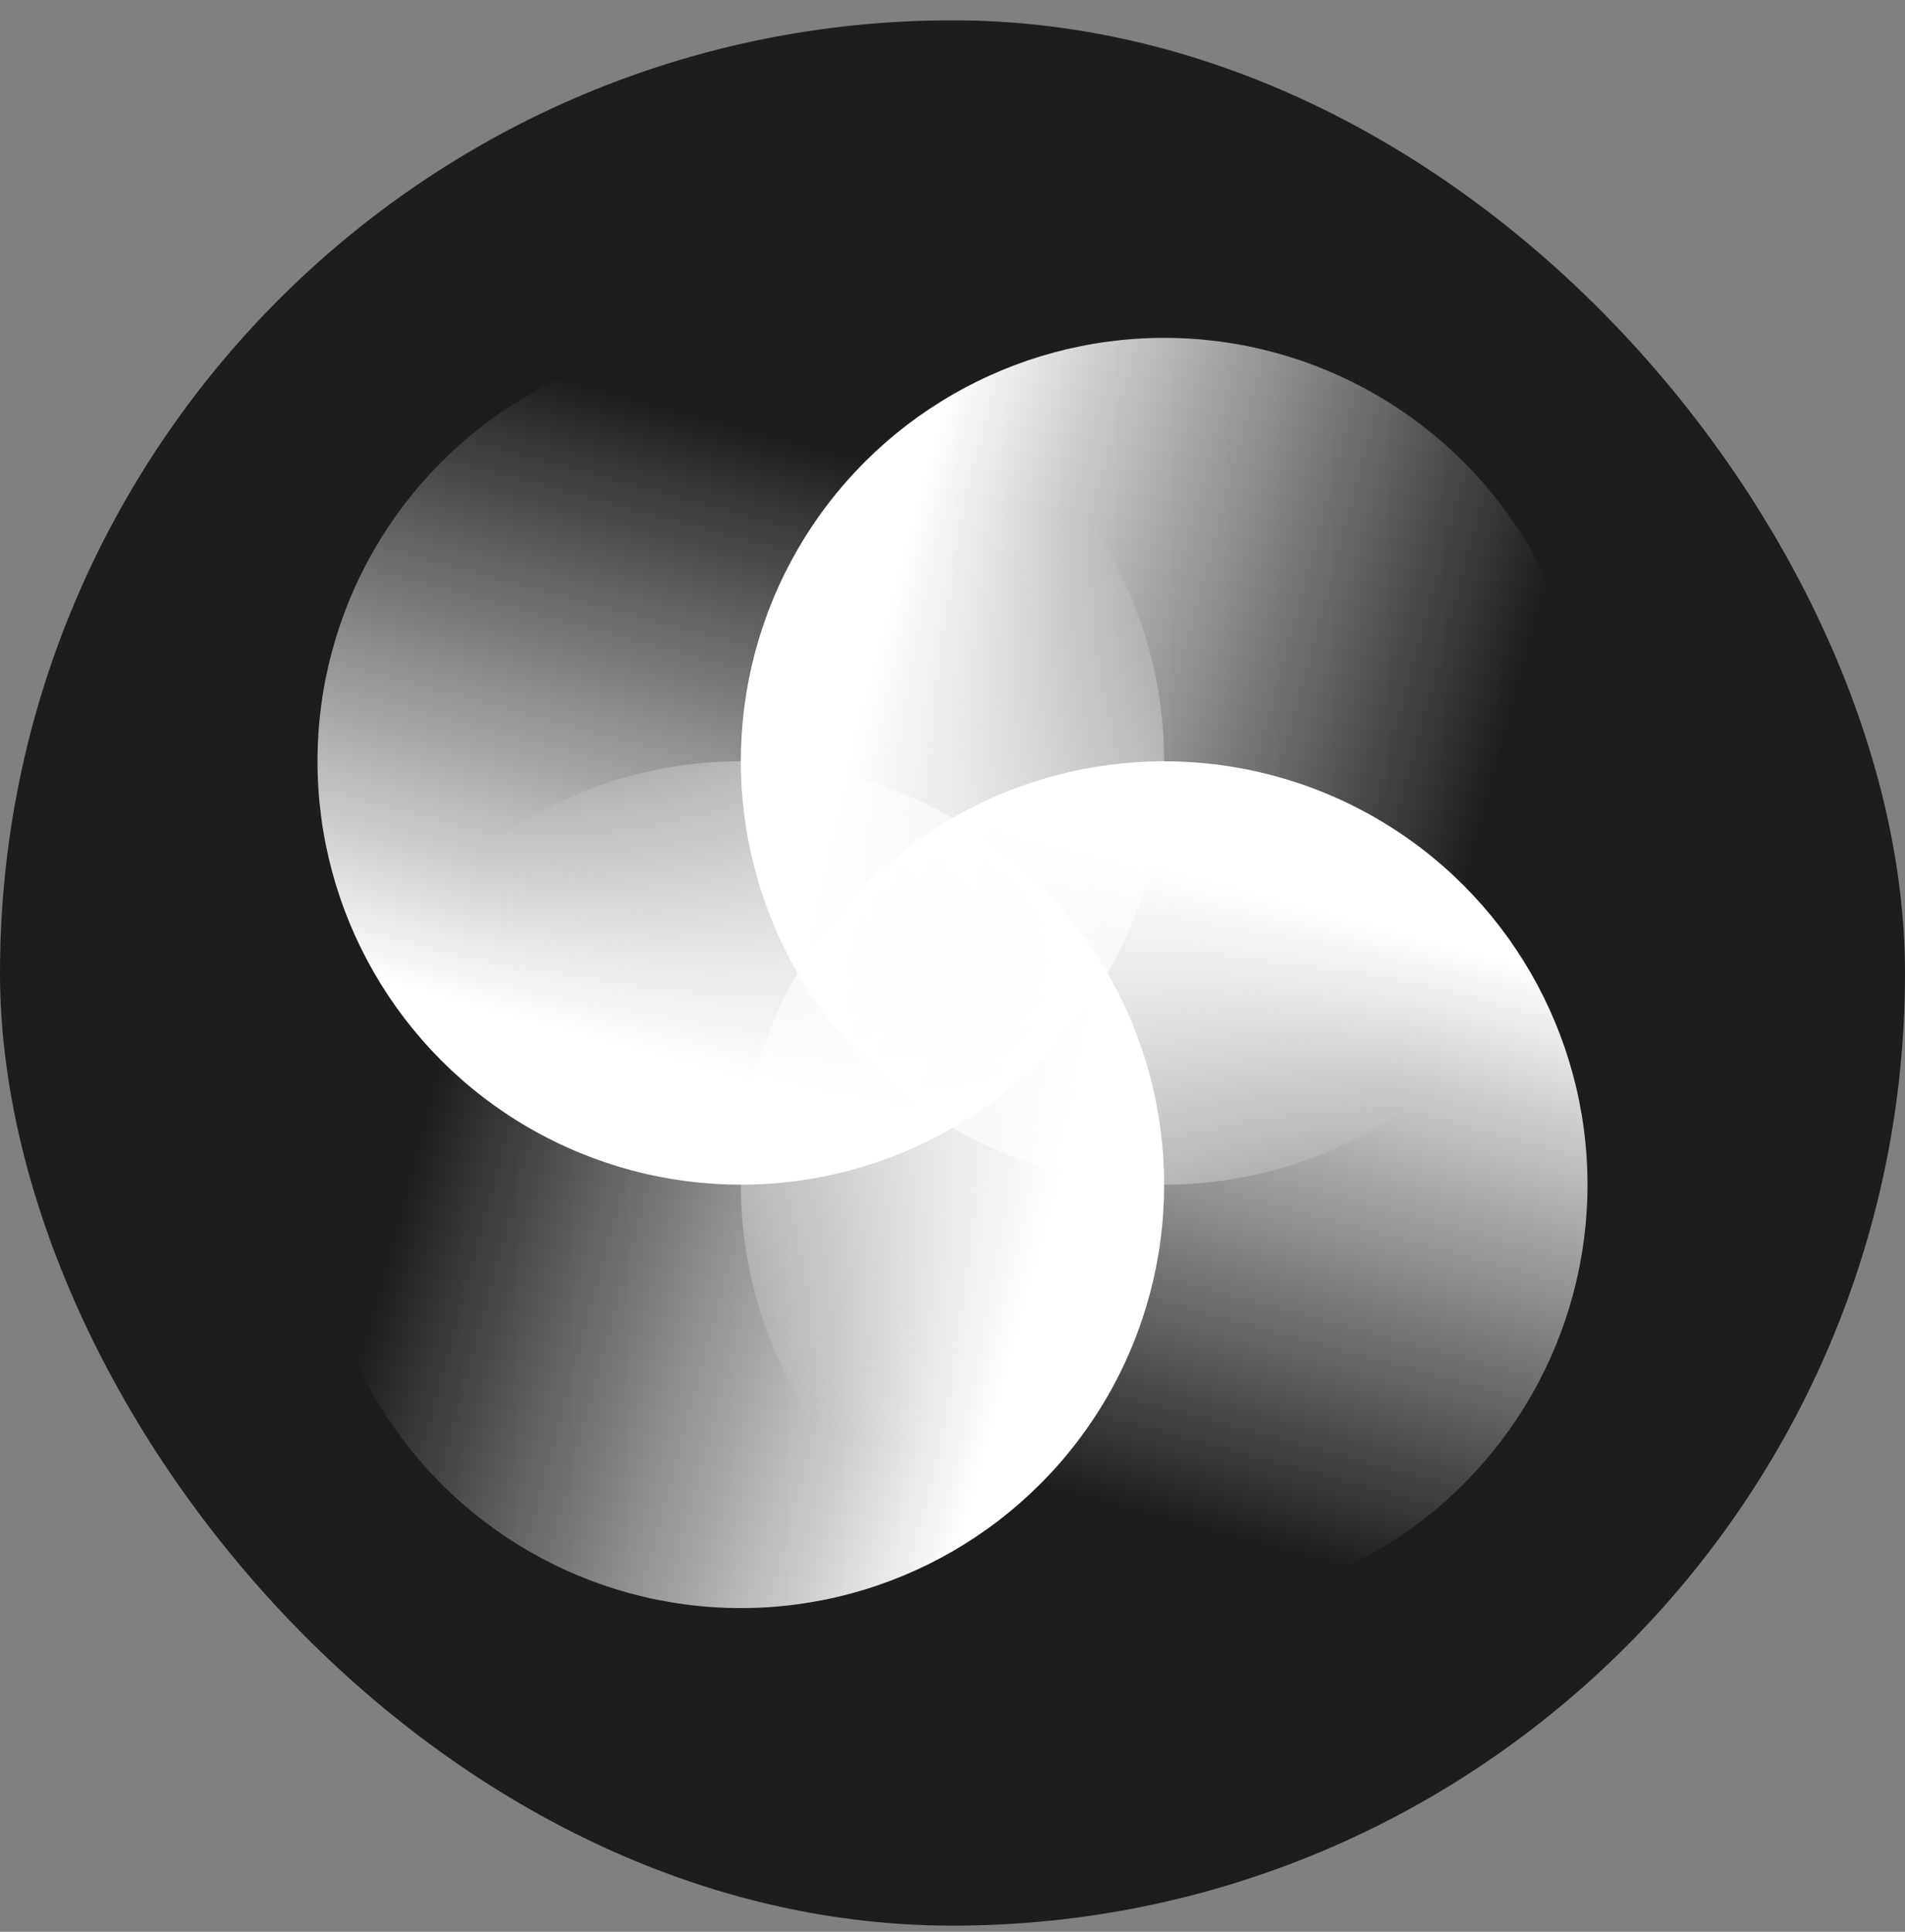
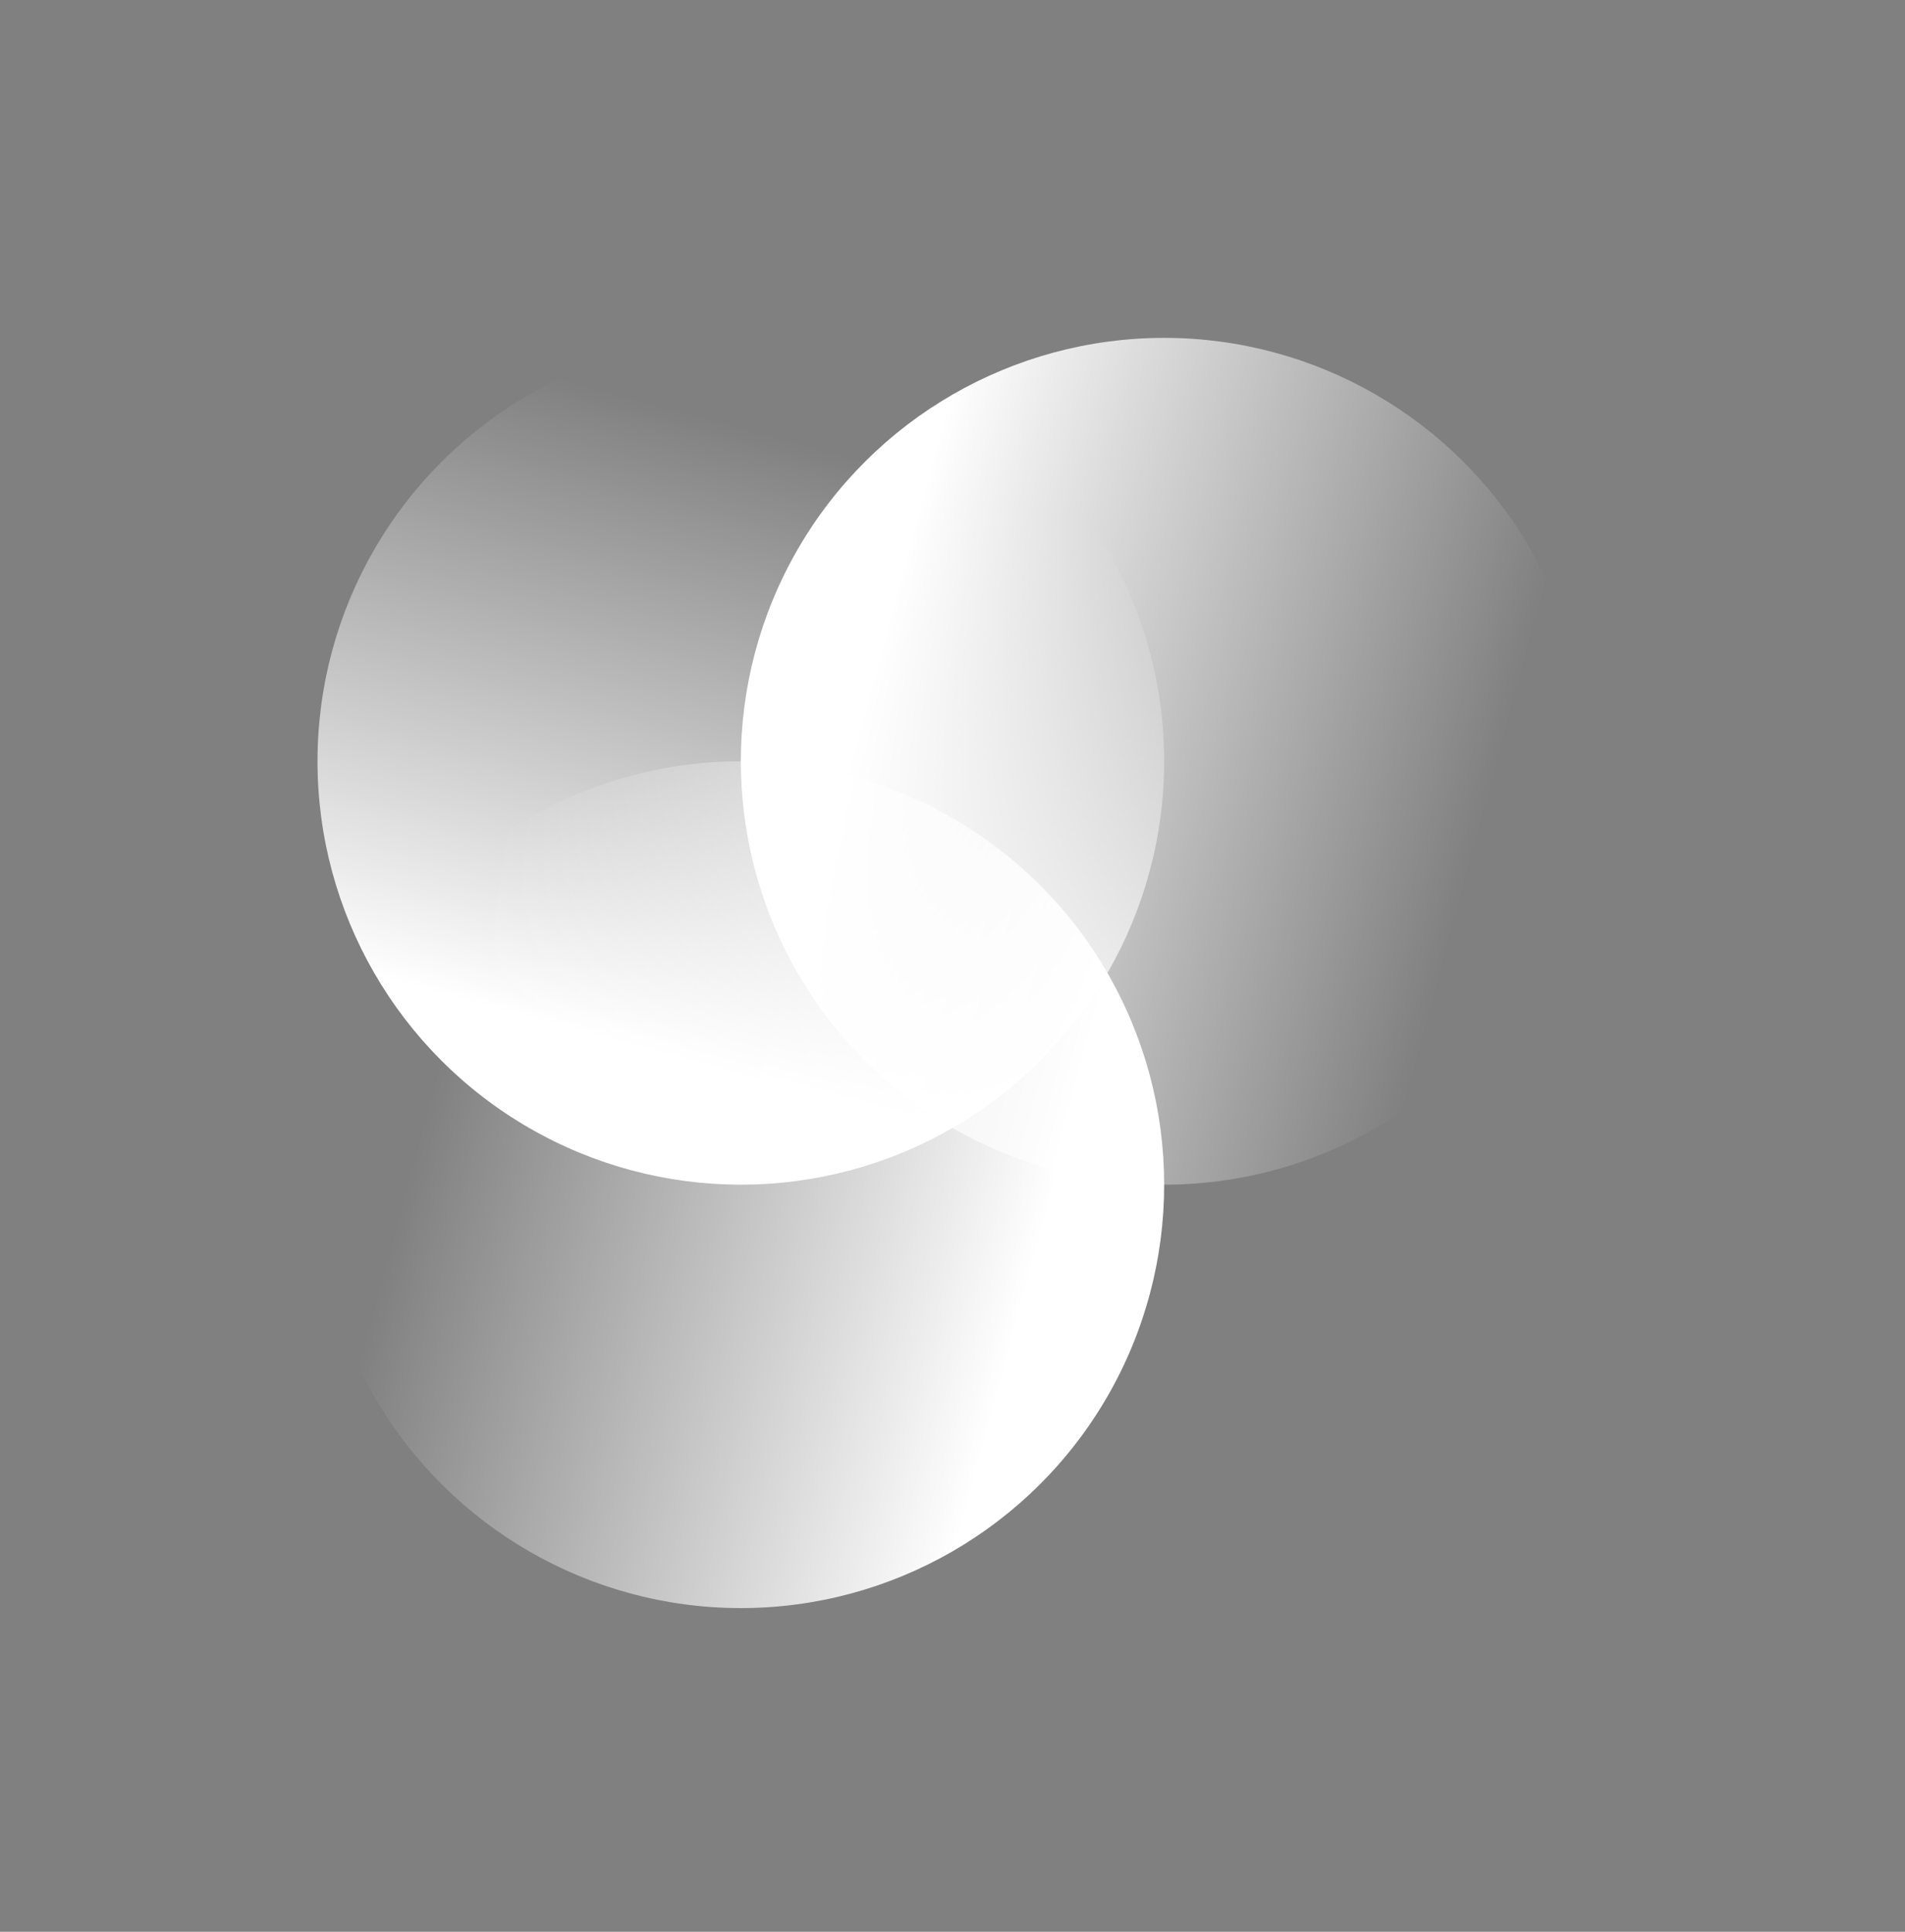
<svg xmlns="http://www.w3.org/2000/svg" width="72" height="73" viewBox="0 0 72 73" fill="none">
  <rect x="0" y="0" width="72" height="73" fill="#808080" stroke="none" />
-   <rect y="0.768" width="72" height="72" rx="36" fill="#1D1D1F" />
  <ellipse cx="28" cy="28.768" rx="16" ry="16" transform="rotate(-180 28 28.768)" fill="url(#paint0_linear_28503_23797)" />
  <ellipse cx="28" cy="44.768" rx="16" ry="16" transform="rotate(90 28 44.768)" fill="url(#paint1_linear_28503_23797)" />
-   <circle cx="44" cy="44.768" r="16" fill="url(#paint2_linear_28503_23797)" />
  <ellipse cx="44" cy="28.768" rx="16" ry="16" transform="rotate(-90 44 28.768)" fill="url(#paint3_linear_28503_23797)" />
  <defs>
    <linearGradient id="paint0_linear_28503_23797" x1="28" y1="16.843" x2="21.811" y2="39.787" gradientUnits="userSpaceOnUse">
      <stop stop-color="white" />
      <stop offset="1" stop-color="white" stop-opacity="0" />
    </linearGradient>
    <linearGradient id="paint1_linear_28503_23797" x1="28" y1="32.843" x2="21.811" y2="55.787" gradientUnits="userSpaceOnUse">
      <stop stop-color="white" />
      <stop offset="1" stop-color="white" stop-opacity="0" />
    </linearGradient>
    <linearGradient id="paint2_linear_28503_23797" x1="44" y1="32.843" x2="37.811" y2="55.787" gradientUnits="userSpaceOnUse">
      <stop stop-color="white" />
      <stop offset="1" stop-color="white" stop-opacity="0" />
    </linearGradient>
    <linearGradient id="paint3_linear_28503_23797" x1="44" y1="16.843" x2="37.811" y2="39.787" gradientUnits="userSpaceOnUse">
      <stop stop-color="white" />
      <stop offset="1" stop-color="white" stop-opacity="0" />
    </linearGradient>
  </defs>
</svg>